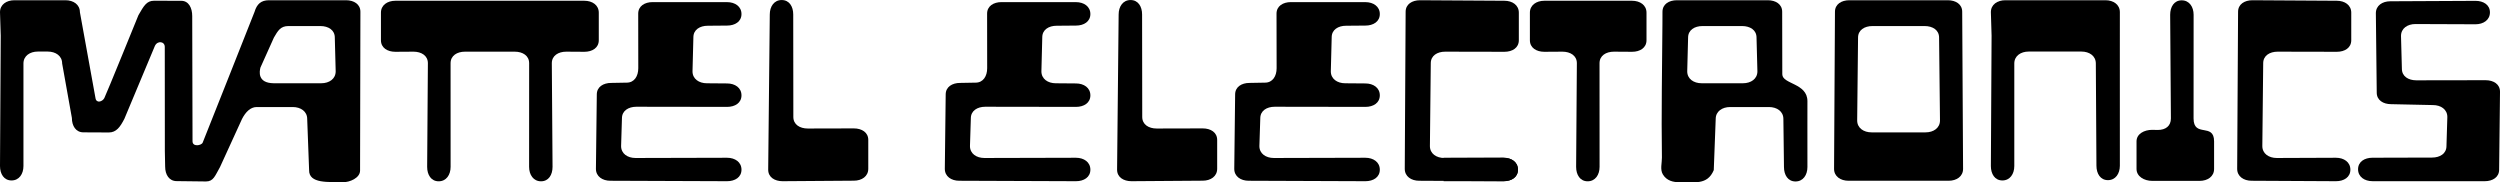
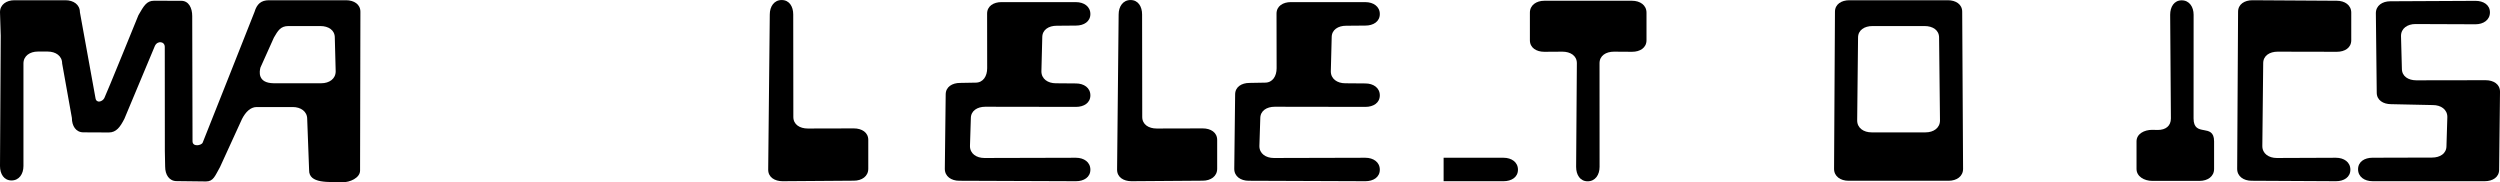
<svg xmlns="http://www.w3.org/2000/svg" width="413.14pt" height="30.11pt" viewBox="0 0 413.14 30.11" version="1.1">
  <defs>
    <clipPath id="clip1">
      <path d="M 389 0 L 413.141 0 L 413.141 30 L 389 30 Z M 389 0 " />
    </clipPath>
    <clipPath id="clip2">
      <path d="M 274 0 L 299 0 L 299 30.109 L 274 30.109 Z M 274 0 " />
    </clipPath>
    <clipPath id="clip3">
      <path d="M 0 0 L 60 0 L 60 30.109 L 0 30.109 Z M 0 0 " />
    </clipPath>
  </defs>
  <g id="surface1">
    <path style=" stroke:none;fill-rule:nonzero;fill:rgb(0%,0%,0%);fill-opacity:1;" d="M 238.566 29.945 L 248.469 29.945 C 249.785 29.945 250.852 29.289 250.852 28.039 C 250.852 26.789 249.785 26.07 248.469 26.07 L 238.566 26.07 " />
    <path style=" stroke:none;fill-rule:nonzero;fill:rgb(0%,0%,0%);fill-opacity:1;" d="M 213.336 0.348 C 212.02 0.348 210.953 1.004 210.953 2.254 L 210.969 11.27 C 210.969 12.586 210.309 13.656 209.059 13.656 L 206.496 13.703 C 205.18 13.703 204.113 14.359 204.113 15.609 L 203.969 27.906 C 203.969 29.152 205.035 29.871 206.352 29.871 L 225.637 29.945 C 226.953 29.945 228.023 29.289 228.023 28.039 C 228.023 26.789 226.953 26.07 225.637 26.07 L 210.508 26.109 C 209.191 26.109 208.121 25.391 208.121 24.145 L 208.27 19.547 C 208.27 18.301 209.336 17.641 210.652 17.641 L 225.637 17.664 C 226.953 17.664 228.023 17.008 228.023 15.758 C 228.023 14.508 226.953 13.789 225.637 13.789 L 222.309 13.762 C 220.992 13.762 219.926 13.043 219.926 11.793 L 220.07 6.16 C 220.07 4.91 221.137 4.254 222.453 4.254 L 225.637 4.227 C 226.953 4.227 228.023 3.566 228.023 2.32 C 228.023 1.07 226.953 0.352 225.637 0.352 L 213.336 0.348 " />
    <g clip-path="url(#clip1)" clip-rule="nonzero">
      <path style=" stroke:none;fill-rule:nonzero;fill:rgb(0%,0%,0%);fill-opacity:1;" d="M 395.152 17.215 C 393.84 17.215 392.77 16.559 392.77 15.309 L 392.625 2.18 C 392.625 0.93 393.691 0.211 395.008 0.211 L 409.09 0.141 C 410.406 0.141 411.477 0.797 411.477 2.047 C 411.477 3.293 410.406 4.012 409.09 4.012 L 399.164 3.973 C 397.848 3.973 396.781 4.691 396.781 5.941 L 396.926 11.367 C 396.926 12.617 397.992 13.273 399.309 13.273 L 410.758 13.254 C 412.074 13.254 413.141 13.91 413.141 15.16 L 412.996 28.039 C 412.996 29.289 411.926 29.945 410.609 29.945 L 392.066 29.941 C 390.75 29.941 389.684 29.223 389.684 27.973 C 389.684 26.727 390.75 26.066 392.066 26.066 L 401.91 26.039 C 403.227 26.039 404.293 25.383 404.293 24.133 L 404.438 19.332 C 404.438 18.082 403.371 17.363 402.055 17.363 L 395.152 17.215 " />
    </g>
    <path style=" stroke:none;fill-rule:nonzero;fill:rgb(0%,0%,0%);fill-opacity:1;" d="M 165.508 0.348 C 164.191 0.348 163.125 1.004 163.125 2.254 L 163.137 11.27 C 163.137 12.586 162.48 13.656 161.23 13.656 L 158.664 13.703 C 157.352 13.703 156.281 14.359 156.281 15.609 L 156.137 27.906 C 156.137 29.152 157.203 29.871 158.523 29.871 L 177.809 29.945 C 179.125 29.945 180.191 29.289 180.191 28.039 C 180.191 26.789 179.125 26.07 177.809 26.07 L 162.68 26.109 C 161.359 26.109 160.293 25.391 160.293 24.145 L 160.438 19.547 C 160.438 18.301 161.508 17.641 162.82 17.641 L 177.809 17.664 C 179.125 17.664 180.191 17.008 180.191 15.758 C 180.191 14.508 179.125 13.789 177.809 13.789 L 174.48 13.762 C 173.164 13.762 172.098 13.043 172.098 11.793 L 172.242 6.16 C 172.242 4.91 173.309 4.254 174.625 4.254 L 177.809 4.227 C 179.125 4.227 180.191 3.566 180.191 2.32 C 180.191 1.07 179.125 0.352 177.809 0.352 L 165.508 0.348 " />
-     <path style=" stroke:none;fill-rule:nonzero;fill:rgb(0%,0%,0%);fill-opacity:1;" d="M 232.145 27.906 C 232.145 29.152 233.211 29.871 234.527 29.871 L 248.469 29.945 C 249.785 29.945 250.852 29.289 250.852 28.039 C 250.852 26.789 249.785 26.07 248.469 26.07 L 238.684 26.109 C 237.367 26.109 236.301 25.391 236.301 24.145 L 236.445 10.445 C 236.445 9.195 237.512 8.539 238.828 8.539 L 248.613 8.559 C 249.93 8.559 250.996 7.902 250.996 6.652 L 250.996 2.094 C 250.996 0.844 249.93 0.125 248.613 0.125 L 234.672 0.039 C 233.355 0.039 232.289 0.695 232.289 1.945 L 232.145 27.906 " />
    <path style=" stroke:none;fill-rule:nonzero;fill:rgb(0%,0%,0%);fill-opacity:1;" d="M 369.707 27.906 C 369.707 29.152 370.777 29.871 372.094 29.871 L 386.031 29.945 C 387.352 29.945 388.414 29.289 388.414 28.039 C 388.414 26.789 387.352 26.07 386.031 26.07 L 376.25 26.109 C 374.934 26.109 373.863 25.391 373.863 24.145 L 374.008 10.445 C 374.008 9.195 375.078 8.539 376.395 8.539 L 386.176 8.559 C 387.492 8.559 388.559 7.902 388.559 6.652 L 388.559 2.094 C 388.559 0.844 387.492 0.125 386.176 0.125 L 372.238 0.039 C 370.922 0.039 369.855 0.695 369.855 1.945 L 369.707 27.906 " />
    <path style=" stroke:none;fill-rule:nonzero;fill:rgb(0%,0%,0%);fill-opacity:1;" d="M 324.266 1.945 C 324.266 0.695 323.199 0.039 321.883 0.039 L 305.621 0.039 C 304.305 0.039 303.238 0.695 303.238 1.945 L 303.09 27.906 C 303.09 29.152 304.16 29.871 305.477 29.871 L 322.027 29.871 C 323.344 29.871 324.41 29.152 324.41 27.906 Z M 318.207 21.875 L 309.293 21.875 C 307.977 21.875 306.91 21.156 306.91 19.906 L 307.055 6.207 C 307.055 4.961 308.125 4.305 309.438 4.305 L 318.062 4.305 C 319.379 4.305 320.445 4.961 320.445 6.207 L 320.594 19.906 C 320.594 21.156 319.523 21.875 318.207 21.875 " />
-     <path style=" stroke:none;fill-rule:nonzero;fill:rgb(0%,0%,0%);fill-opacity:1;" d="M 350.32 2.008 C 350.32 0.758 349.254 0.039 347.938 0.039 L 331.387 0.039 C 330.07 0.039 329.004 0.758 329.004 2.008 L 329.121 5.891 L 329.004 27.438 C 329.004 28.754 329.66 29.82 330.906 29.82 C 332.156 29.82 332.875 28.754 332.875 27.438 L 332.875 10.488 C 332.875 9.238 333.941 8.52 335.258 8.52 L 343.965 8.52 C 345.281 8.52 346.348 9.238 346.348 10.488 L 346.449 27.383 C 346.449 28.699 347.105 29.77 348.352 29.77 C 349.602 29.77 350.32 28.699 350.32 27.383 L 350.316 8.586 L 350.32 2.008 " />
    <path style=" stroke:none;fill-rule:nonzero;fill:rgb(0%,0%,0%);fill-opacity:1;" d="M 264.332 10.445 C 264.332 9.195 265.398 8.539 266.715 8.539 L 269.707 8.559 C 271.027 8.559 272.094 7.902 272.094 6.652 L 272.094 2.094 C 272.094 0.844 271.027 0.125 269.707 0.125 L 255.207 0.125 C 253.895 0.125 252.824 0.844 252.824 2.094 L 252.824 6.652 C 252.824 7.902 253.895 8.559 255.207 8.559 L 258.199 8.539 C 259.516 8.539 260.586 9.195 260.586 10.445 L 260.465 27.578 C 260.465 28.895 261.121 29.961 262.371 29.961 C 263.621 29.961 264.34 28.895 264.34 27.578 L 264.332 10.445 " />
    <path style=" stroke:none;fill-rule:nonzero;fill:rgb(0%,0%,0%);fill-opacity:1;" d="M 362.5 19.57 C 362.5 17.23 362.508 2.441 362.508 2.441 C 362.508 1.125 361.789 0.055 360.539 0.055 C 359.289 0.055 358.633 1.125 358.633 2.441 L 358.754 19.57 C 358.754 20.82 357.895 21.477 356.578 21.477 L 355.664 21.457 C 354.352 21.457 353.074 22.113 353.074 23.363 L 353.074 27.922 C 353.074 29.172 354.352 29.891 355.664 29.891 L 363.508 29.891 C 364.82 29.891 365.891 29.172 365.891 27.922 C 365.891 27.922 365.891 26.5 365.891 23.363 C 365.891 20.223 362.5 22.805 362.5 19.57 " />
-     <path style=" stroke:none;fill-rule:nonzero;fill:rgb(0%,0%,0%);fill-opacity:1;" d="M 96.57 0.125 C 97.887 0.125 98.953 0.844 98.953 2.094 L 98.953 6.652 C 98.953 7.902 97.887 8.559 96.57 8.559 L 93.578 8.539 C 92.262 8.539 91.191 9.195 91.191 10.445 L 91.312 27.578 C 91.312 28.895 90.656 29.961 89.406 29.961 C 88.16 29.961 87.438 28.895 87.438 27.578 L 87.445 10.445 C 87.445 9.195 86.379 8.539 85.062 8.539 L 76.844 8.539 C 75.527 8.539 74.461 9.195 74.461 10.445 L 74.465 27.578 C 74.465 28.895 73.746 29.961 72.496 29.961 C 71.246 29.961 70.59 28.895 70.59 27.578 L 70.711 10.445 C 70.711 9.195 69.645 8.539 68.328 8.539 L 65.336 8.559 C 64.02 8.559 62.953 7.902 62.953 6.652 L 62.953 2.094 C 62.953 0.844 64.02 0.125 65.336 0.125 L 96.57 0.125 " />
    <path style=" stroke:none;fill-rule:nonzero;fill:rgb(0%,0%,0%);fill-opacity:1;" d="M 184.605 28.039 C 184.605 29.289 185.672 29.945 186.988 29.945 L 198.762 29.859 C 200.078 29.859 201.145 29.141 201.145 27.891 L 201.145 23.125 C 201.145 21.875 200.078 21.219 198.762 21.219 L 191.145 21.238 C 189.828 21.238 188.762 20.582 188.762 19.332 L 188.738 2.387 C 188.738 1.07 188.082 0.004 186.832 0.004 C 185.586 0.004 184.863 1.07 184.863 2.387 L 184.605 28.039 " />
-     <path style=" stroke:none;fill-rule:nonzero;fill:rgb(0%,0%,0%);fill-opacity:1;" d="M 107.852 0.348 C 106.535 0.348 105.469 1.004 105.469 2.254 L 105.48 11.27 C 105.48 12.586 104.824 13.656 103.574 13.656 L 101.012 13.703 C 99.695 13.703 98.625 14.359 98.625 15.609 L 98.48 27.906 C 98.48 29.152 99.551 29.871 100.867 29.871 L 120.152 29.945 C 121.469 29.945 122.535 29.289 122.535 28.039 C 122.535 26.789 121.469 26.07 120.152 26.07 L 105.023 26.109 C 103.707 26.109 102.641 25.391 102.641 24.145 L 102.781 19.547 C 102.781 18.301 103.852 17.641 105.168 17.641 L 120.152 17.664 C 121.469 17.664 122.535 17.008 122.535 15.758 C 122.535 14.508 121.469 13.789 120.152 13.789 L 116.824 13.762 C 115.508 13.762 114.441 13.043 114.441 11.793 L 114.586 6.16 C 114.586 4.91 115.652 4.254 116.969 4.254 L 120.152 4.227 C 121.469 4.227 122.535 3.566 122.535 2.32 C 122.535 1.07 121.469 0.352 120.152 0.352 L 107.852 0.348 " />
    <path style=" stroke:none;fill-rule:nonzero;fill:rgb(0%,0%,0%);fill-opacity:1;" d="M 126.949 28.039 C 126.949 29.289 128.016 29.945 129.332 29.945 L 141.105 29.859 C 142.422 29.859 143.488 29.141 143.488 27.891 L 143.488 23.125 C 143.488 21.875 142.422 21.219 141.105 21.219 L 133.488 21.238 C 132.172 21.238 131.105 20.582 131.105 19.332 L 131.086 2.387 C 131.086 1.07 130.43 0.004 129.18 0.004 C 127.93 0.004 127.211 1.07 127.211 2.387 L 126.949 28.039 " />
    <g clip-path="url(#clip2)" clip-rule="nonzero">
-       <path style=" stroke:none;fill-rule:nonzero;fill:rgb(0%,0%,0%);fill-opacity:1;" d="M 298.688 16.711 C 298.688 13.719 294.535 13.926 294.535 12.273 C 294.535 10.621 294.516 1.945 294.516 1.945 C 294.516 0.695 293.449 0.039 292.133 0.039 L 277.121 0.039 C 275.801 0.039 274.734 0.695 274.734 1.945 C 274.734 2.598 274.73 3.246 274.727 3.898 C 274.68 11.277 274.531 18.664 274.641 26.043 C 274.652 26.945 274.312 28.008 274.793 28.812 C 275.414 29.867 276.527 30.141 277.633 30.109 C 279.953 30.047 282.137 30.672 283.211 28.113 L 283.531 19.656 C 283.531 18.406 284.598 17.688 285.914 17.688 L 292.328 17.688 C 293.648 17.688 294.715 18.406 294.715 19.656 L 294.812 27.605 C 294.812 28.922 295.469 29.988 296.719 29.988 C 297.969 29.988 298.688 28.922 298.688 27.605 L 298.684 20.668 C 298.684 20.668 298.688 19.707 298.688 16.711 Z M 288.035 13.758 L 281.207 13.758 C 279.891 13.758 278.824 13.039 278.824 11.789 L 278.969 6.207 C 278.969 4.961 280.035 4.305 281.352 4.305 L 287.895 4.305 C 289.211 4.305 290.277 4.961 290.277 6.207 L 290.422 11.789 C 290.422 13.039 289.355 13.758 288.035 13.758 " />
-     </g>
+       </g>
    <g clip-path="url(#clip3)" clip-rule="nonzero">
      <path style=" stroke:none;fill-rule:nonzero;fill:rgb(0%,0%,0%);fill-opacity:1;" d="M 57.176 0.039 L 44.453 0.039 C 43.137 0.039 42.445 0.684 42.07 1.945 C 42.07 1.945 33.703 23.094 33.492 23.574 C 33.281 24.055 31.816 24.316 31.816 23.348 C 31.816 22.375 31.766 2.652 31.766 2.652 C 31.766 1.332 31.203 0.133 29.953 0.133 L 25.469 0.121 C 24.223 0.121 23.77 0.965 22.879 2.504 C 22.879 2.504 17.559 15.605 17.242 16.207 C 16.926 16.812 15.953 17.105 15.789 16.262 C 15.629 15.418 13.203 2.008 13.203 2.008 C 13.203 0.758 12.137 0.039 10.816 0.039 L 2.387 0.039 C 1.066 0.039 0 0.758 0 2.008 L 0.121 5.891 L 0 27.438 C 0 28.754 0.656 29.82 1.906 29.82 C 3.156 29.82 3.875 28.754 3.875 27.438 L 3.875 10.488 C 3.875 9.238 4.941 8.52 6.258 8.52 L 7.883 8.52 C 9.203 8.52 10.27 9.238 10.27 10.488 L 11.879 19.488 C 11.879 20.805 12.535 21.871 13.785 21.871 L 17.98 21.891 C 19.227 21.891 19.859 20.984 20.555 19.633 C 20.555 19.633 25.391 8.043 25.59 7.602 C 26.023 6.656 27.23 6.832 27.23 7.75 C 27.23 8.328 27.242 24.984 27.242 24.984 L 27.293 27.547 C 27.293 28.867 27.949 29.93 29.199 29.93 L 34.035 29.988 C 35.285 29.988 35.531 29.059 36.359 27.605 L 39.996 19.656 C 40.586 18.508 41.387 17.711 42.383 17.688 L 48.379 17.688 C 49.695 17.688 50.766 18.406 50.766 19.656 L 51.082 28.113 C 51.035 30.395 54.34 30.047 56.66 30.109 C 57.77 30.141 59.504 29.414 59.504 28.188 L 59.559 1.945 C 59.559 0.695 58.492 0.039 57.176 0.039 Z M 53.09 13.758 L 45.215 13.758 C 42.516 13.719 42.875 11.801 43.039 11.164 L 45.266 6.207 C 45.906 5.117 46.336 4.305 47.652 4.305 L 52.945 4.305 C 54.262 4.305 55.328 4.961 55.328 6.207 L 55.473 11.789 C 55.473 13.039 54.406 13.758 53.09 13.758 " />
    </g>
  </g>
</svg>